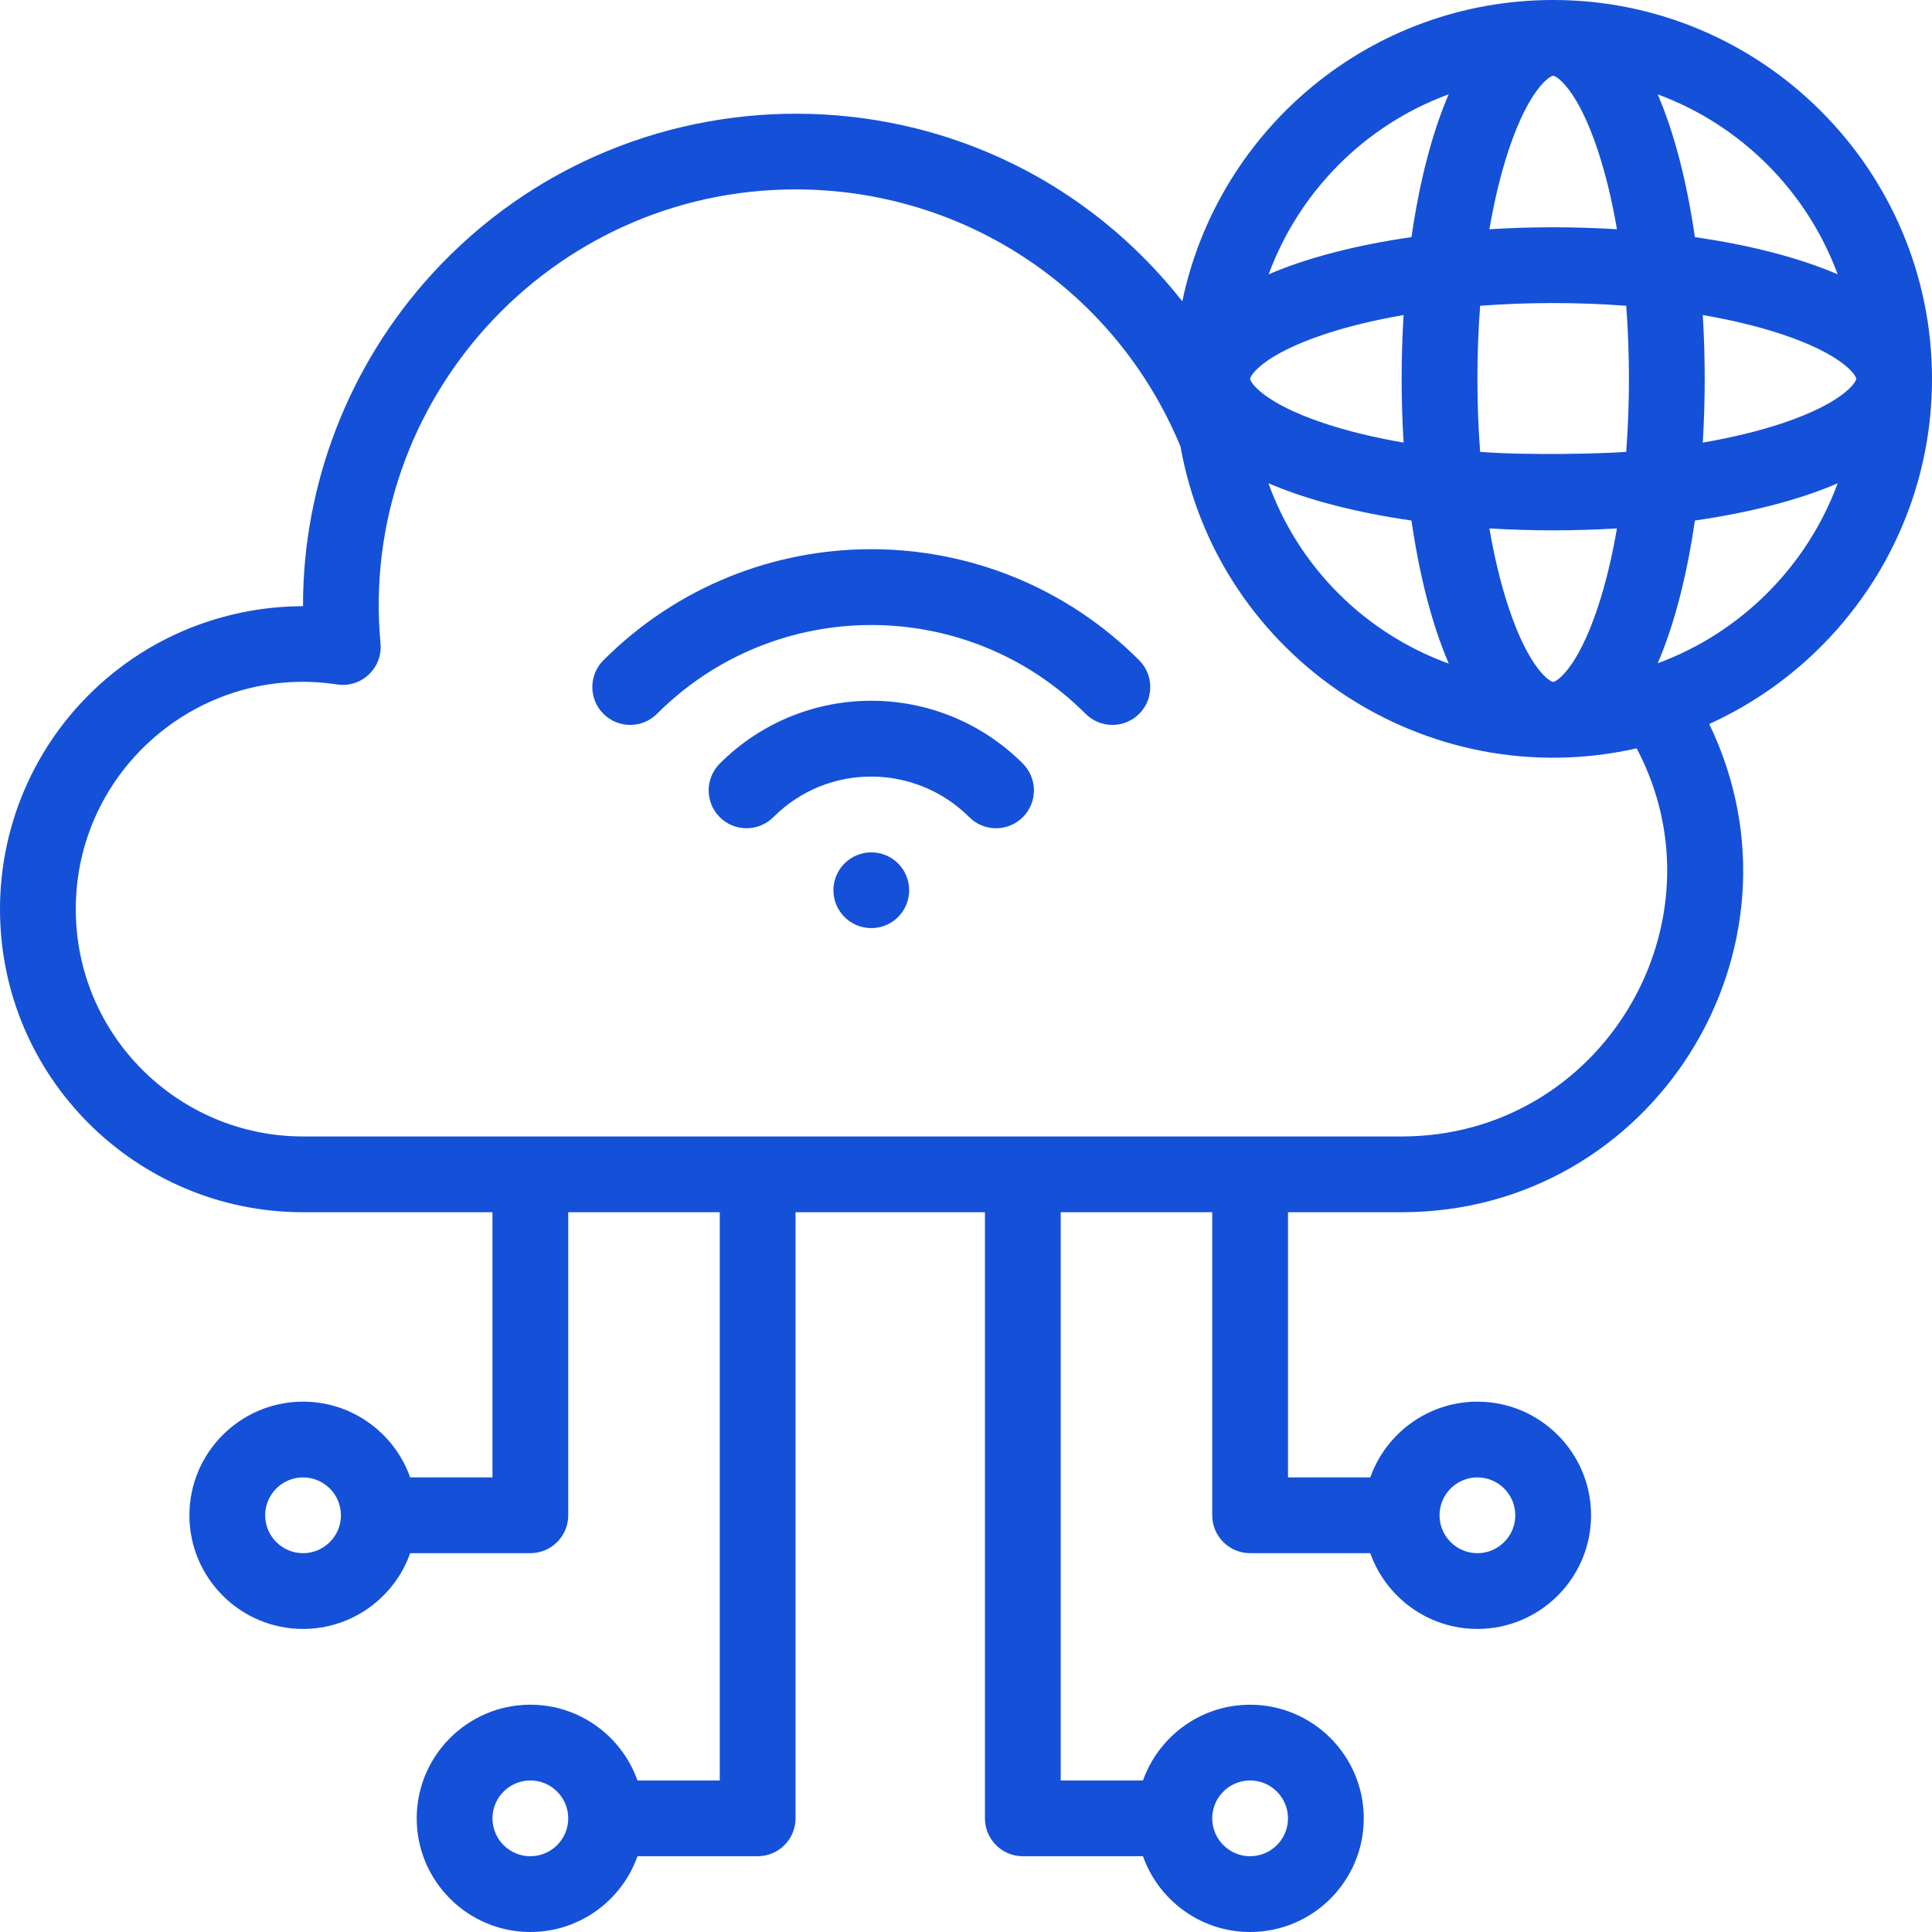
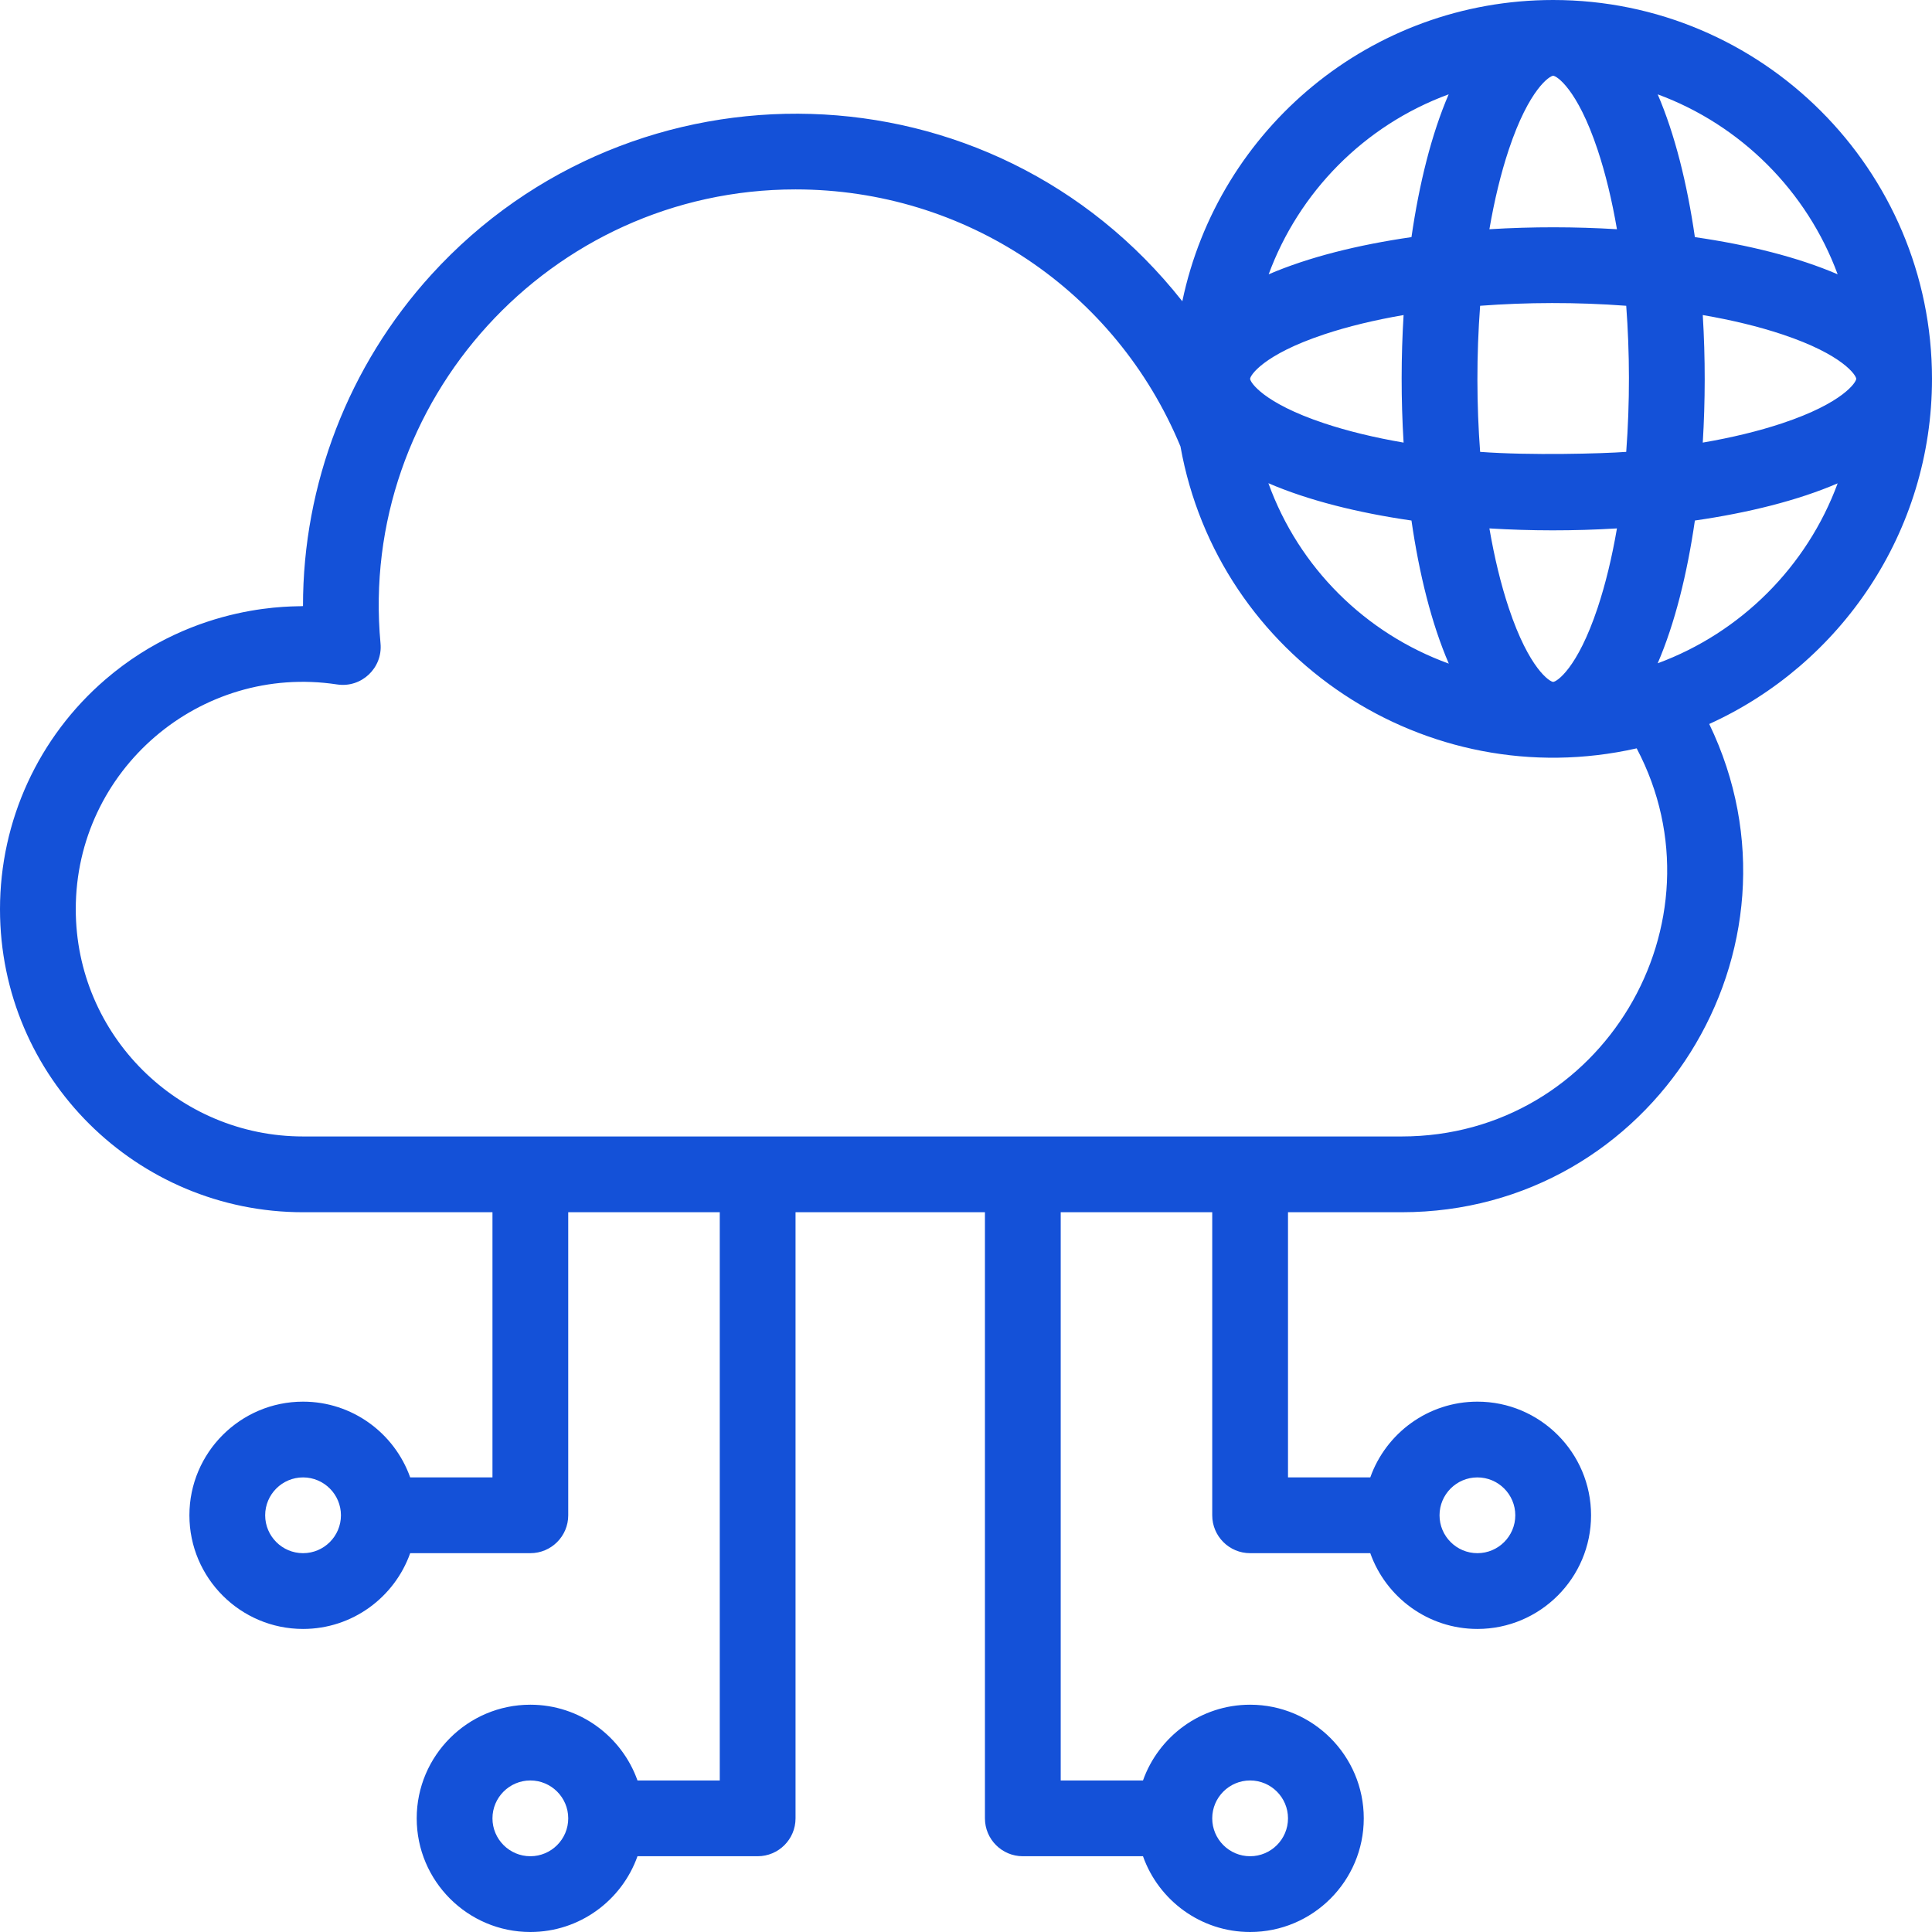
<svg xmlns="http://www.w3.org/2000/svg" width="1080" zoomAndPan="magnify" viewBox="0 0 810 810" height="1080" preserveAspectRatio="xMidYMid meet" version="1.0">
-   <path fill="#1451d8" d="M 252.984 276.816 C 246.785 283.02 246.789 293.074 252.992 299.277 C 259.199 305.477 269.25 305.473 275.453 299.27 C 325.031 249.664 405.504 249.605 455.137 299.27 C 461.336 305.473 471.391 305.48 477.602 299.277 C 483.805 293.078 483.805 283.023 477.605 276.816 C 415.664 214.84 315.133 214.633 252.984 276.816 Z M 252.984 276.816 " fill-opacity="1" fill-rule="nonzero" />
-   <path fill="#1451d8" d="M 301.762 320.141 C 295.559 326.348 295.562 336.402 301.766 342.602 C 307.973 348.805 318.027 348.797 324.23 342.598 C 347.297 319.516 384.102 320.32 406.363 342.598 C 412.559 348.797 422.617 348.809 428.828 342.602 C 435.031 336.402 435.035 326.348 428.832 320.141 C 393.809 285.098 336.961 284.918 301.762 320.141 Z M 301.762 320.141 " fill-opacity="1" fill-rule="nonzero" />
-   <path fill="#1451d8" d="M 381.176 373.234 C 381.176 373.754 381.152 374.273 381.102 374.793 C 381.051 375.309 380.973 375.824 380.871 376.332 C 380.77 376.844 380.645 377.348 380.492 377.844 C 380.34 378.344 380.168 378.832 379.969 379.312 C 379.77 379.793 379.547 380.262 379.301 380.723 C 379.055 381.18 378.789 381.625 378.5 382.059 C 378.211 382.492 377.902 382.91 377.57 383.312 C 377.242 383.715 376.891 384.098 376.523 384.465 C 376.156 384.832 375.773 385.184 375.371 385.512 C 374.969 385.844 374.551 386.152 374.117 386.441 C 373.684 386.73 373.238 386.996 372.781 387.242 C 372.32 387.488 371.852 387.711 371.371 387.91 C 370.891 388.109 370.402 388.281 369.906 388.434 C 369.406 388.586 368.902 388.711 368.391 388.812 C 367.883 388.914 367.367 388.988 366.852 389.043 C 366.332 389.094 365.812 389.117 365.293 389.117 C 364.773 389.117 364.254 389.094 363.738 389.043 C 363.219 388.988 362.707 388.914 362.195 388.812 C 361.684 388.711 361.18 388.586 360.684 388.434 C 360.188 388.281 359.695 388.109 359.215 387.91 C 358.734 387.711 358.266 387.488 357.809 387.242 C 357.348 386.996 356.902 386.73 356.469 386.441 C 356.039 386.152 355.621 385.844 355.219 385.512 C 354.816 385.184 354.43 384.832 354.062 384.465 C 353.695 384.098 353.348 383.715 353.016 383.312 C 352.688 382.91 352.379 382.492 352.09 382.059 C 351.801 381.625 351.531 381.18 351.285 380.723 C 351.043 380.262 350.82 379.793 350.621 379.312 C 350.422 378.832 350.246 378.344 350.094 377.844 C 349.945 377.348 349.82 376.844 349.719 376.332 C 349.617 375.824 349.539 375.309 349.488 374.793 C 349.438 374.273 349.41 373.754 349.41 373.234 C 349.41 372.715 349.438 372.195 349.488 371.68 C 349.539 371.16 349.617 370.648 349.719 370.137 C 349.82 369.625 349.945 369.121 350.094 368.625 C 350.246 368.129 350.422 367.637 350.621 367.156 C 350.82 366.676 351.043 366.207 351.289 365.75 C 351.531 365.289 351.801 364.844 352.09 364.41 C 352.379 363.98 352.688 363.562 353.016 363.16 C 353.348 362.758 353.695 362.371 354.062 362.004 C 354.43 361.637 354.816 361.289 355.219 360.957 C 355.621 360.629 356.039 360.32 356.469 360.031 C 356.902 359.742 357.348 359.473 357.809 359.227 C 358.266 358.984 358.734 358.762 359.215 358.562 C 359.695 358.363 360.188 358.188 360.684 358.035 C 361.18 357.887 361.684 357.758 362.195 357.656 C 362.707 357.559 363.219 357.48 363.738 357.43 C 364.254 357.379 364.773 357.352 365.293 357.352 C 365.812 357.352 366.332 357.379 366.852 357.43 C 367.367 357.48 367.883 357.559 368.391 357.656 C 368.902 357.758 369.406 357.887 369.906 358.035 C 370.402 358.188 370.891 358.363 371.371 358.562 C 371.852 358.762 372.32 358.984 372.781 359.227 C 373.238 359.473 373.684 359.742 374.117 360.031 C 374.551 360.32 374.969 360.629 375.371 360.957 C 375.773 361.289 376.156 361.637 376.523 362.004 C 376.891 362.371 377.242 362.758 377.57 363.16 C 377.902 363.562 378.211 363.98 378.5 364.41 C 378.789 364.844 379.055 365.289 379.301 365.75 C 379.547 366.207 379.77 366.676 379.969 367.156 C 380.168 367.637 380.34 368.129 380.492 368.625 C 380.645 369.121 380.77 369.625 380.871 370.137 C 380.973 370.648 381.051 371.16 381.102 371.68 C 381.152 372.195 381.176 372.715 381.176 373.234 Z M 381.176 373.234 " fill-opacity="1" fill-rule="nonzero" />
  <path fill="#1451d8" d="M 810 158.824 C 810 71.246 738.754 0 651.176 0 C 574.832 0 510.84 53.926 495.691 126.312 C 415.66 24.859 265.691 22.059 180.906 115.09 C 146.117 153.266 126.988 203.086 127.035 254.105 C 124.855 254.5 82.578 251.879 44.234 284.832 C 16.121 308.996 0 344.109 0 381.176 C 0 451.871 57.465 508.234 127.059 508.234 L 206.469 508.234 L 206.469 619.41 L 171.973 619.41 C 165.418 600.926 147.766 587.648 127.059 587.648 C 100.785 587.648 79.41 609.023 79.41 635.293 C 79.41 661.566 100.785 682.941 127.059 682.941 C 147.762 682.941 165.418 669.66 171.973 651.176 L 222.352 651.176 C 231.125 651.176 238.234 644.062 238.234 635.293 L 238.234 508.234 L 301.766 508.234 L 301.766 746.469 L 267.27 746.469 C 260.711 727.984 243.059 714.707 222.352 714.707 C 196.082 714.707 174.707 736.082 174.707 762.352 C 174.707 788.625 196.082 810 222.352 810 C 243.059 810 260.711 796.723 267.27 778.234 L 317.648 778.234 C 326.418 778.234 333.531 771.125 333.531 762.352 L 333.531 508.234 L 412.941 508.234 L 412.941 762.352 C 412.941 771.125 420.055 778.234 428.824 778.234 L 479.203 778.234 C 485.758 796.723 503.41 810 524.117 810 C 550.391 810 571.766 788.625 571.766 762.352 C 571.766 736.082 550.391 714.707 524.117 714.707 C 503.414 714.707 485.758 727.984 479.203 746.469 L 444.707 746.469 L 444.707 508.234 L 508.234 508.234 L 508.234 635.293 C 508.234 644.062 515.348 651.176 524.117 651.176 L 574.496 651.176 C 581.051 669.66 598.707 682.941 619.41 682.941 C 645.684 682.941 667.059 661.566 667.059 635.293 C 667.059 609.023 645.684 587.648 619.41 587.648 C 598.707 587.648 581.051 600.926 574.496 619.41 L 540 619.41 L 540 508.234 L 587.648 508.234 C 693.125 508.234 762.078 397.809 716.602 303.539 C 771.633 278.559 810 223.09 810 158.824 Z M 127.059 651.176 C 118.301 651.176 111.176 644.051 111.176 635.293 C 111.176 626.535 118.301 619.41 127.059 619.41 C 135.816 619.41 142.941 626.535 142.941 635.293 C 142.941 644.051 135.816 651.176 127.059 651.176 Z M 222.352 778.234 C 213.594 778.234 206.469 771.109 206.469 762.352 C 206.469 753.594 213.594 746.469 222.352 746.469 C 231.109 746.469 238.234 753.594 238.234 762.352 C 238.234 771.109 231.109 778.234 222.352 778.234 Z M 524.117 746.469 C 532.875 746.469 540 753.594 540 762.352 C 540 771.109 532.875 778.234 524.117 778.234 C 515.359 778.234 508.234 771.109 508.234 762.352 C 508.234 753.594 515.359 746.469 524.117 746.469 Z M 619.41 619.41 C 628.168 619.41 635.293 626.535 635.293 635.293 C 635.293 644.051 628.168 651.176 619.41 651.176 C 610.652 651.176 603.531 644.051 603.531 635.293 C 603.531 626.535 610.652 619.41 619.41 619.41 Z M 747.23 177.449 C 737.32 180.754 726.074 183.469 713.895 185.562 C 714.949 168.184 715.004 150.312 713.895 132.086 C 726.074 134.18 737.32 136.895 747.23 140.199 C 772.844 148.738 778.234 157.461 778.234 158.824 C 778.234 160.188 772.844 168.91 747.23 177.449 Z M 651.176 285.883 C 649.812 285.883 641.09 280.492 632.551 254.875 C 629.246 244.965 626.531 233.719 624.438 221.539 C 641.82 222.598 659.688 222.648 677.914 221.539 C 675.82 233.719 673.105 244.965 669.801 254.875 C 661.262 280.492 652.539 285.883 651.176 285.883 Z M 524.117 158.824 C 524.117 157.461 529.508 148.738 555.125 140.199 C 565.035 136.895 576.277 134.18 588.461 132.086 C 587.402 149.465 587.352 167.332 588.461 185.562 C 576.281 183.469 565.035 180.754 555.125 177.449 C 529.508 168.91 524.117 160.188 524.117 158.824 Z M 591.766 218.234 C 595.004 240.656 600.184 261.484 607.418 278.227 C 572.5 265.562 544.594 238.078 531.781 202.586 C 548.52 209.816 569.348 214.996 591.766 218.234 Z M 620.551 189.449 C 619.078 169.863 618.984 149.078 620.551 128.199 C 640.137 126.727 660.922 126.633 681.801 128.199 C 683.27 147.785 683.367 168.57 681.801 189.449 C 671.883 190.191 641.43 191.016 620.551 189.449 Z M 651.176 31.766 C 652.539 31.766 661.262 37.156 669.801 62.77 C 673.105 72.68 675.82 83.926 677.914 96.105 C 660.535 95.051 642.664 94.996 624.438 96.105 C 626.531 83.926 629.246 72.68 632.551 62.77 C 641.09 37.156 649.812 31.766 651.176 31.766 Z M 770.445 115.004 C 753.727 107.805 732.949 102.645 710.586 99.414 C 707.355 77.051 702.195 56.273 694.996 39.555 C 729.863 52.41 757.59 80.137 770.445 115.004 Z M 607.363 39.543 C 600.16 56.262 594.996 77.043 591.766 99.414 C 569.398 102.645 548.613 107.805 531.891 115.012 C 544.48 80.836 571.652 52.656 607.363 39.543 Z M 587.648 476.469 L 127.059 476.469 C 74.898 476.469 31.766 434.164 31.766 381.176 C 31.766 322.793 83.848 278.211 141.332 286.957 C 151.566 288.508 160.488 280.027 159.535 269.785 C 150.102 168.301 230.605 79.41 333.531 79.41 C 404.562 79.41 467.738 121.66 494.918 187.172 C 510.723 275.715 597.926 333.684 686.184 313.75 C 724.688 386.707 671.785 476.469 587.648 476.469 Z M 694.996 278.09 C 702.195 261.375 707.355 240.594 710.586 218.234 C 732.949 215.004 753.727 209.844 770.445 202.645 C 757.59 237.512 729.863 265.238 694.996 278.09 Z M 694.996 278.09 " fill-opacity="1" fill-rule="nonzero" />
</svg>